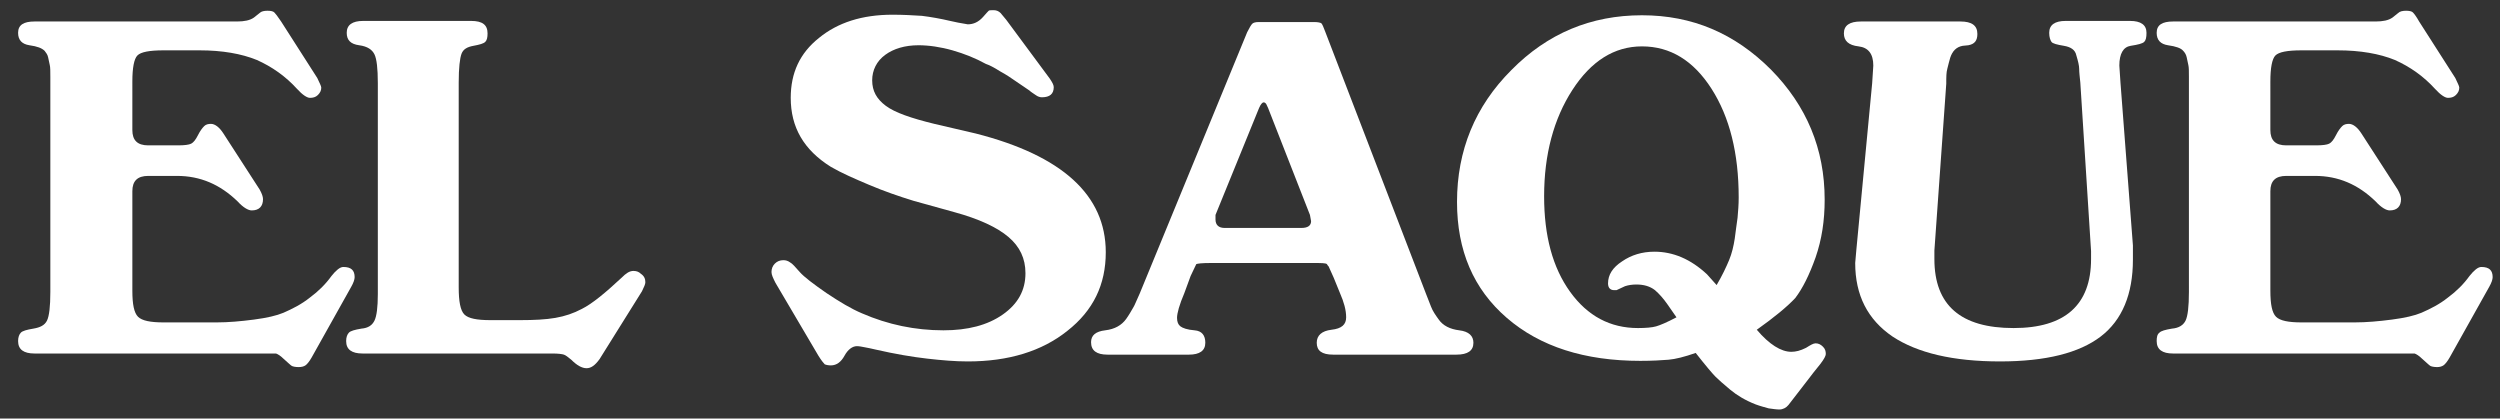
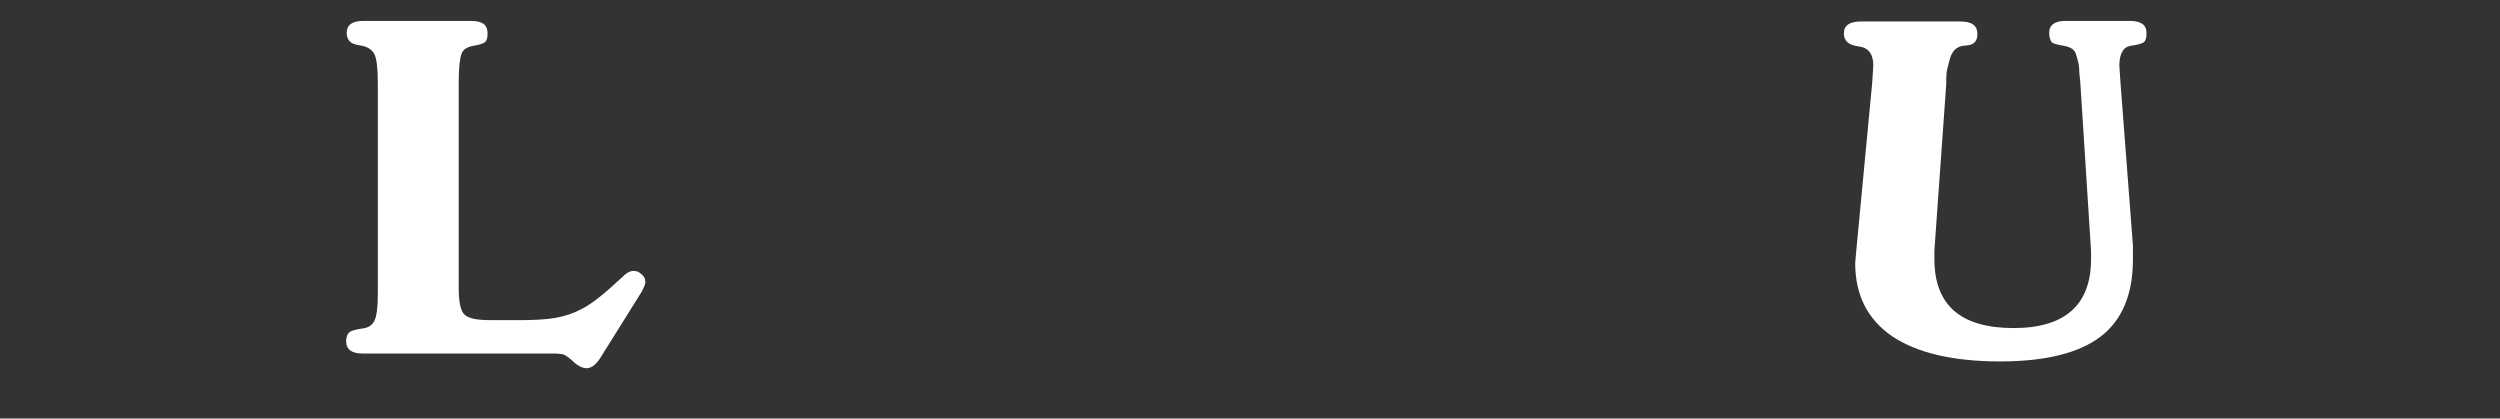
<svg xmlns="http://www.w3.org/2000/svg" id="Layer_1" x="0px" y="0px" viewBox="0 0 442 74" style="enable-background:new 0 0 442 74;" xml:space="preserve">
  <rect x="0" y="0" width="442" height="74" fill="#333333" stroke="none" />
  <style type="text/css">	.st0{fill:#FFFFFF;}</style>
  <g>
-     <path class="st0" d="M8.9,49.7V14.6v-1c0-1,0-1.7-0.1-2.1c-0.1-0.4-0.2-0.9-0.3-1.4S8.1,9.3,7.9,9C7.4,8.5,6.6,8.2,5.2,8  c-1.3-0.2-2-0.9-2-2.2c0-1.4,1-2,2.9-2h35.8c1.3,0,2.3-0.2,3-0.7l1-0.8c0.3-0.3,0.8-0.4,1.4-0.4s1,0.1,1.2,0.3s0.6,0.7,1.2,1.6  l6.4,10c0.4,0.9,0.7,1.4,0.7,1.7c0,0.5-0.2,0.9-0.6,1.3s-0.9,0.5-1.4,0.5s-1.3-0.5-2.3-1.6c-2-2.2-4.4-3.9-7.1-5.1  c-2.7-1.1-6.1-1.7-10.1-1.7h-6.4c-2.5,0-4,0.3-4.6,0.9c-0.6,0.6-0.9,2.2-0.9,4.6V23c0,1.8,0.9,2.7,2.8,2.7h5.3  c1.1,0,1.9-0.1,2.3-0.3c0.4-0.2,0.8-0.7,1.2-1.5s0.8-1.3,1.1-1.6c0.3-0.3,0.7-0.4,1.2-0.4c0.7,0,1.5,0.6,2.2,1.7l6.4,9.9  c0.4,0.7,0.6,1.3,0.6,1.7c0,1.3-0.7,2-2,2c-0.6,0-1.5-0.5-2.5-1.6c-3.1-3-6.6-4.5-10.7-4.5h-5.1c-1.9,0-2.8,0.9-2.8,2.7v17.6  c0,2.4,0.3,3.9,1,4.6s2.2,1,4.5,1h9.4c2.1,0,4.3-0.2,6.6-0.5s4-0.7,5.2-1.2c1.6-0.7,3.2-1.5,4.7-2.7c1.5-1.1,2.8-2.4,3.8-3.8  c0.8-1,1.5-1.6,2.1-1.6c1.4,0,2,0.6,2,1.8c0,0.4-0.2,1-0.6,1.7l-7,12.5c-0.4,0.7-0.8,1.2-1.1,1.4s-0.7,0.3-1.2,0.3  c-0.6,0-1-0.1-1.2-0.2s-0.7-0.6-1.5-1.3c-0.5-0.5-1-0.8-1.3-0.9h-2.4H6.1c-1.9,0-2.9-0.7-2.9-2.2c0-0.7,0.2-1.2,0.5-1.5  s1-0.5,2.2-0.7s2-0.6,2.4-1.4s0.6-2.5,0.6-5.1V49.7z" />
    <path class="st0" d="M66.8,49.7v-35c0-2.6-0.2-4.3-0.6-5.1S65,8.2,63.5,8s-2.2-0.9-2.2-2.2c0-1.4,1-2.1,2.9-2.1h19.1  c2,0,2.9,0.7,2.9,2.2c0,0.7-0.1,1.2-0.4,1.5s-1,0.5-2.1,0.7s-1.8,0.6-2.1,1.4c-0.3,0.8-0.5,2.5-0.5,5.1v36.2c0,2.5,0.3,4.1,1,4.8  s2.2,1,4.6,1h5.2c2.5,0,4.6-0.1,6.3-0.4s3.2-0.8,4.7-1.6c1.8-0.9,4.1-2.8,7-5.5c0.8-0.8,1.4-1.2,2.1-1.2c0.6,0,1,0.2,1.3,0.5  c0.6,0.4,0.8,0.9,0.8,1.5c0,0.3-0.2,0.8-0.6,1.6l-7.5,12c-0.8,1.1-1.5,1.6-2.3,1.6s-1.7-0.5-2.7-1.5c-0.6-0.5-1-0.8-1.3-0.9  c-0.3-0.1-1-0.2-2-0.2H64.1c-1.9,0-2.9-0.7-2.9-2.2c0-0.7,0.2-1.2,0.5-1.5s1-0.5,2.2-0.7c1.2-0.1,1.9-0.6,2.3-1.4  c0.4-0.8,0.6-2.4,0.6-4.7v-0.4C66.8,51.6,66.8,49.7,66.8,49.7z" />
-     <path class="st0" d="M137.1,50c-0.4-0.8-0.7-1.4-0.7-1.9c0-0.6,0.2-1.1,0.6-1.5c0.4-0.4,0.9-0.6,1.5-0.6c0.4,0,0.8,0.1,1.2,0.4  c0.4,0.2,0.9,0.8,1.7,1.7s2.4,2.1,4.7,3.7c2.4,1.6,4.4,2.8,6.3,3.6c4.6,2,9.4,3,14.4,3c4.3,0,7.8-0.9,10.5-2.8s4-4.3,4-7.3  c0-2.6-1-4.7-3-6.4s-5.2-3.2-9.6-4.4l-7.2-2c-2.6-0.8-5.2-1.7-7.8-2.8c-2.6-1.1-4.9-2.1-6.8-3.2c-4.8-3-7.1-7-7.1-12.2  c0-4.4,1.6-7.9,5-10.6c3.3-2.7,7.6-4.1,13-4.1c1.9,0,3.6,0.1,5.2,0.2c1.6,0.2,3.3,0.5,5,0.9l1.4,0.3l1.7,0.3c1,0,1.9-0.4,2.7-1.3  c0.6-0.7,0.9-1,1-1.1s0.4-0.1,0.9-0.1s0.9,0.2,1.2,0.5l1,1.2l7.7,10.4c0.4,0.6,0.7,1.1,0.7,1.5c0,1.2-0.7,1.8-2.1,1.8  c-0.3,0-0.7-0.1-1.1-0.4c-0.4-0.3-0.8-0.5-1.1-0.8l-2.5-1.7c-0.7-0.5-1.6-1.1-2.7-1.7c-1.1-0.7-1.9-1.1-2.5-1.3  c-1.8-1-3.8-1.8-5.9-2.4s-4.2-0.9-6-0.9c-2.4,0-4.4,0.6-5.9,1.7s-2.3,2.7-2.3,4.5c0,1.9,0.8,3.3,2.4,4.5s4.5,2.2,8.6,3.2l7.3,1.7  c15.3,3.9,23,10.9,23,21c0,5.7-2.2,10.3-6.8,13.9c-4.5,3.6-10.4,5.4-17.6,5.4c-2.2,0-4.6-0.2-7.2-0.5s-5.6-0.8-9.1-1.6  c-0.8-0.2-1.4-0.3-1.9-0.4c-0.5-0.1-1-0.2-1.4-0.2c-0.8,0-1.6,0.6-2.2,1.7c-0.6,1.1-1.4,1.7-2.4,1.7c-0.5,0-0.9-0.1-1.1-0.2  c-0.2-0.2-0.6-0.7-1.1-1.5L137.1,50z" />
-     <path class="st0" d="M195.8,62.7c-1.9,0-2.9-0.7-2.9-2.2c0-1.2,0.8-1.9,2.5-2.1s2.9-0.9,3.7-2c0.5-0.7,0.9-1.4,1.3-2.1  c0.2-0.3,0.5-1.1,1.1-2.4l19-46.2c0.4-0.8,0.7-1.3,0.9-1.5s0.6-0.3,1.1-0.3h9.9c0.6,0,1,0.1,1.2,0.2c0.2,0.2,0.4,0.7,0.7,1.5  l17.8,46.3c0.5,1.3,0.8,2,0.9,2.3c0.3,0.8,0.8,1.5,1.3,2.2c0.8,1.2,2.1,1.8,3.7,2c1.7,0.2,2.5,1,2.5,2.2c0,1.4-1,2.1-3,2.1h-21.8  c-2,0-2.9-0.7-2.9-2.1c0-1.3,0.9-2.1,2.6-2.3c1.8-0.2,2.6-0.9,2.6-2.2s-0.4-2.7-1.1-4.3l-1.1-2.7c-0.3-0.7-0.6-1.3-0.9-2  c-0.1-0.1-0.2-0.2-0.3-0.4c-0.2-0.2-1-0.2-2.5-0.2H214c-1.5,0-2.3,0.1-2.5,0.2l-1,2.1l-1.1,3c-0.9,2.1-1.3,3.6-1.3,4.4  c0,0.7,0.2,1.2,0.6,1.5c0.4,0.3,1.2,0.6,2.5,0.7s1.9,0.9,1.9,2.2c0,1.4-1,2.1-2.9,2.1H195.8z M214.9,38.8c0,1,0.6,1.5,1.6,1.5h13.6  c1.1,0,1.7-0.4,1.7-1.2l-0.2-1.1l-7.4-18.9c-0.2-0.4-0.3-0.7-0.4-0.8s-0.2-0.2-0.4-0.2s-0.5,0.3-0.8,1L214.9,38L214.9,38.8z" />
-     <path class="st0" d="M310.6,58.3c2.2,2.6,4.3,3.9,6.1,3.9c0.8,0,1.6-0.2,2.6-0.7c0.8-0.5,1.3-0.8,1.7-0.8c0.5,0,0.9,0.2,1.3,0.6  c0.4,0.4,0.5,0.8,0.5,1.3c0,0.3-0.3,0.9-1,1.8c-0.9,1.1-1.6,2-2.2,2.8l-3.4,4.4c-0.4,0.5-1,0.8-1.6,0.8c-0.5,0-1.2-0.1-1.9-0.2  c-0.7-0.2-1.5-0.4-2.3-0.7c-1.8-0.7-3.3-1.6-4.5-2.6s-2.1-1.8-2.6-2.3s-1.7-1.9-3.5-4.2c-2,0.7-3.6,1.1-4.8,1.2s-2.9,0.2-5,0.2  c-9.8,0-17.7-2.5-23.6-7.6s-8.8-11.9-8.8-20.5c0-9.1,3.2-16.9,9.6-23.3c6.4-6.5,14.1-9.7,23.1-9.7c8.9,0,16.4,3.2,22.8,9.6  c6.3,6.4,9.5,14,9.5,23c0,3.7-0.5,7-1.6,10.2c-1.1,3.1-2.3,5.5-3.6,7.2C316,54.2,313.7,56.1,310.6,58.3z M301.8,48.5l1.7,1.9  c1-1.7,1.7-3.2,2.2-4.4s0.8-2.5,1-3.8s0.3-2.5,0.5-3.7c0.1-1.1,0.2-2.3,0.2-3.6c0-7.8-1.6-14.2-4.8-19.2s-7.3-7.5-12.3-7.5  c-4.9,0-9,2.6-12.3,7.7s-5,11.4-5,18.8c0,7,1.5,12.6,4.6,16.9s7.1,6.4,12,6.4c1.4,0,2.5-0.1,3.2-0.3s1.9-0.7,3.6-1.6l-1.6-2.3  c-0.7-1-1.4-1.8-2.2-2.5c-0.9-0.7-2-1-3.3-1c-0.7,0-1.4,0.1-2,0.3l-1.5,0.7h-0.4c-0.7,0-1.1-0.4-1.1-1.2c0-1.5,0.8-2.8,2.5-3.9  c1.6-1.1,3.5-1.7,5.7-1.7C295.8,44.5,298.9,45.8,301.8,48.5z" />
    <path class="st0" d="M331,14.7l0.2-3.1c0-2.1-0.9-3.2-2.6-3.4c-1.8-0.2-2.6-1-2.6-2.3c0-1.4,1-2.1,3-2.1h17.6c2,0,3,0.7,3,2.2  c0,1.2-0.5,1.8-1.6,2l-1,0.1c-1.1,0.2-1.8,0.9-2.2,2.1c-0.2,0.6-0.3,1.2-0.5,1.9s-0.2,1.5-0.2,2.7L342,44.3v1.5  c0,8.2,4.7,12.2,14,12.2c9.1,0,13.7-4.1,13.7-12.2v-1.4l-1.9-29.8c-0.1-1-0.2-1.8-0.2-2.4c0-0.6-0.2-1.4-0.5-2.4  c-0.2-1-1-1.5-2.2-1.7s-2-0.4-2.2-0.7s-0.4-0.8-0.4-1.6c0-1.4,1-2.1,2.9-2.1h11.4c1.9,0,2.9,0.7,2.9,2.1c0,0.8-0.1,1.3-0.4,1.6  s-1.1,0.5-2.4,0.7s-2,1.4-2,3.5l0.2,3l2.2,28.8v2.5c0,6.1-1.9,10.7-5.7,13.6s-9.7,4.4-17.8,4.4c-8.3,0-14.6-1.5-19-4.4  c-4.4-3-6.6-7.3-6.6-13l0.2-2.3L331,14.7z" />
-     <path class="st0" d="M387,49.7V14.6v-1c0-1,0-1.7-0.1-2.1c-0.1-0.4-0.2-0.9-0.3-1.4S386.2,9.2,386,9c-0.4-0.5-1.3-0.8-2.7-1  c-1.3-0.2-2-0.9-2-2.2c0-1.4,1-2,2.9-2H420c1.3,0,2.3-0.2,3-0.7l1-0.8c0.3-0.3,0.8-0.4,1.4-0.4s1,0.1,1.2,0.3s0.6,0.7,1.1,1.6  l6.4,10c0.4,0.9,0.7,1.4,0.7,1.7c0,0.5-0.2,0.9-0.6,1.3s-0.9,0.5-1.4,0.5s-1.3-0.5-2.3-1.6c-2-2.2-4.4-3.9-7.1-5.1  c-2.7-1.1-6.1-1.7-10.1-1.7h-6.4c-2.5,0-4,0.3-4.6,0.9c-0.6,0.6-0.9,2.2-0.9,4.6V23c0,1.8,0.9,2.7,2.8,2.7h5.3  c1.1,0,1.9-0.1,2.3-0.3c0.4-0.2,0.8-0.7,1.2-1.5c0.4-0.8,0.8-1.3,1.1-1.6c0.3-0.3,0.7-0.4,1.2-0.4c0.7,0,1.5,0.6,2.2,1.7l6.4,9.9  c0.4,0.7,0.6,1.3,0.6,1.7c0,1.3-0.7,2-2,2c-0.6,0-1.5-0.5-2.5-1.6c-3.1-3-6.6-4.5-10.7-4.5h-5.1c-1.9,0-2.8,0.9-2.8,2.7v17.6  c0,2.4,0.3,3.9,1,4.6s2.2,1,4.5,1h9.4c2.1,0,4.3-0.2,6.6-0.5s4-0.7,5.2-1.2c1.6-0.7,3.2-1.5,4.7-2.7c1.5-1.1,2.8-2.4,3.8-3.8  c0.8-1,1.5-1.6,2.1-1.6c1.4,0,2,0.6,2,1.8c0,0.4-0.2,1-0.6,1.7l-7,12.5c-0.4,0.7-0.8,1.2-1.1,1.4c-0.3,0.2-0.7,0.3-1.1,0.3  c-0.6,0-1-0.1-1.2-0.2s-0.7-0.6-1.5-1.3c-0.5-0.5-1-0.8-1.3-0.9h-2.4h-40.3c-1.9,0-2.9-0.7-2.9-2.2c0-0.7,0.1-1.2,0.5-1.5  c0.3-0.3,1-0.5,2.2-0.7c1.2-0.1,2-0.6,2.4-1.4s0.6-2.5,0.6-5.1L387,49.7L387,49.7z" />
  </g>
</svg>